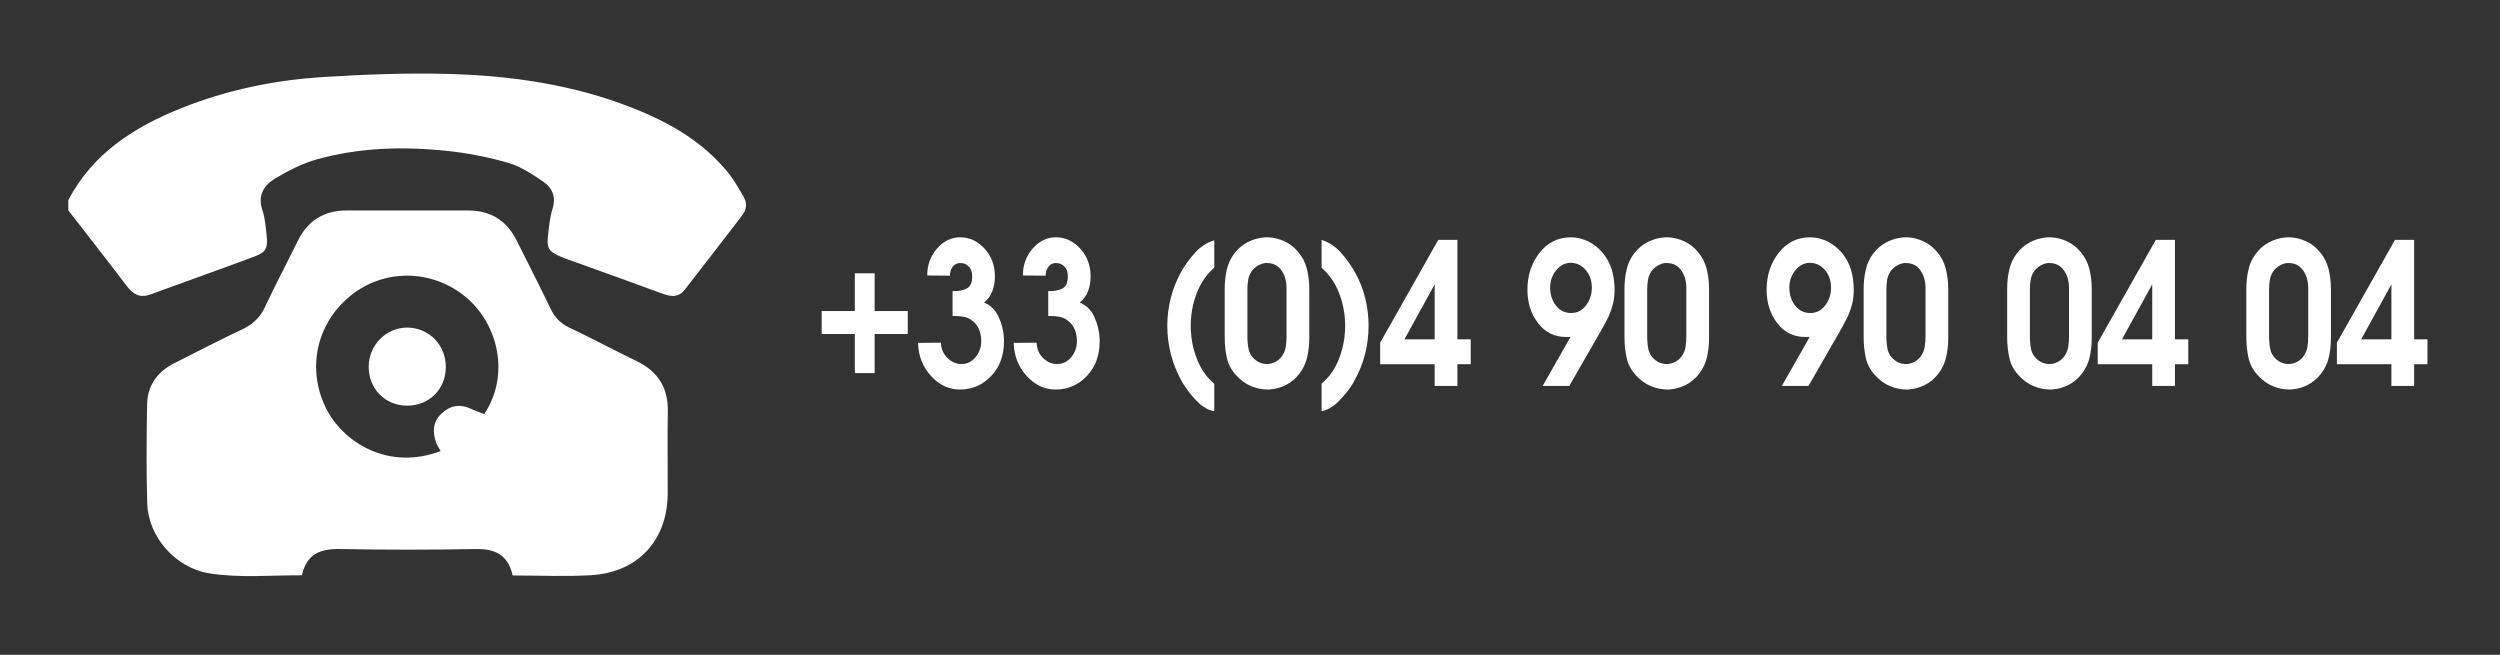
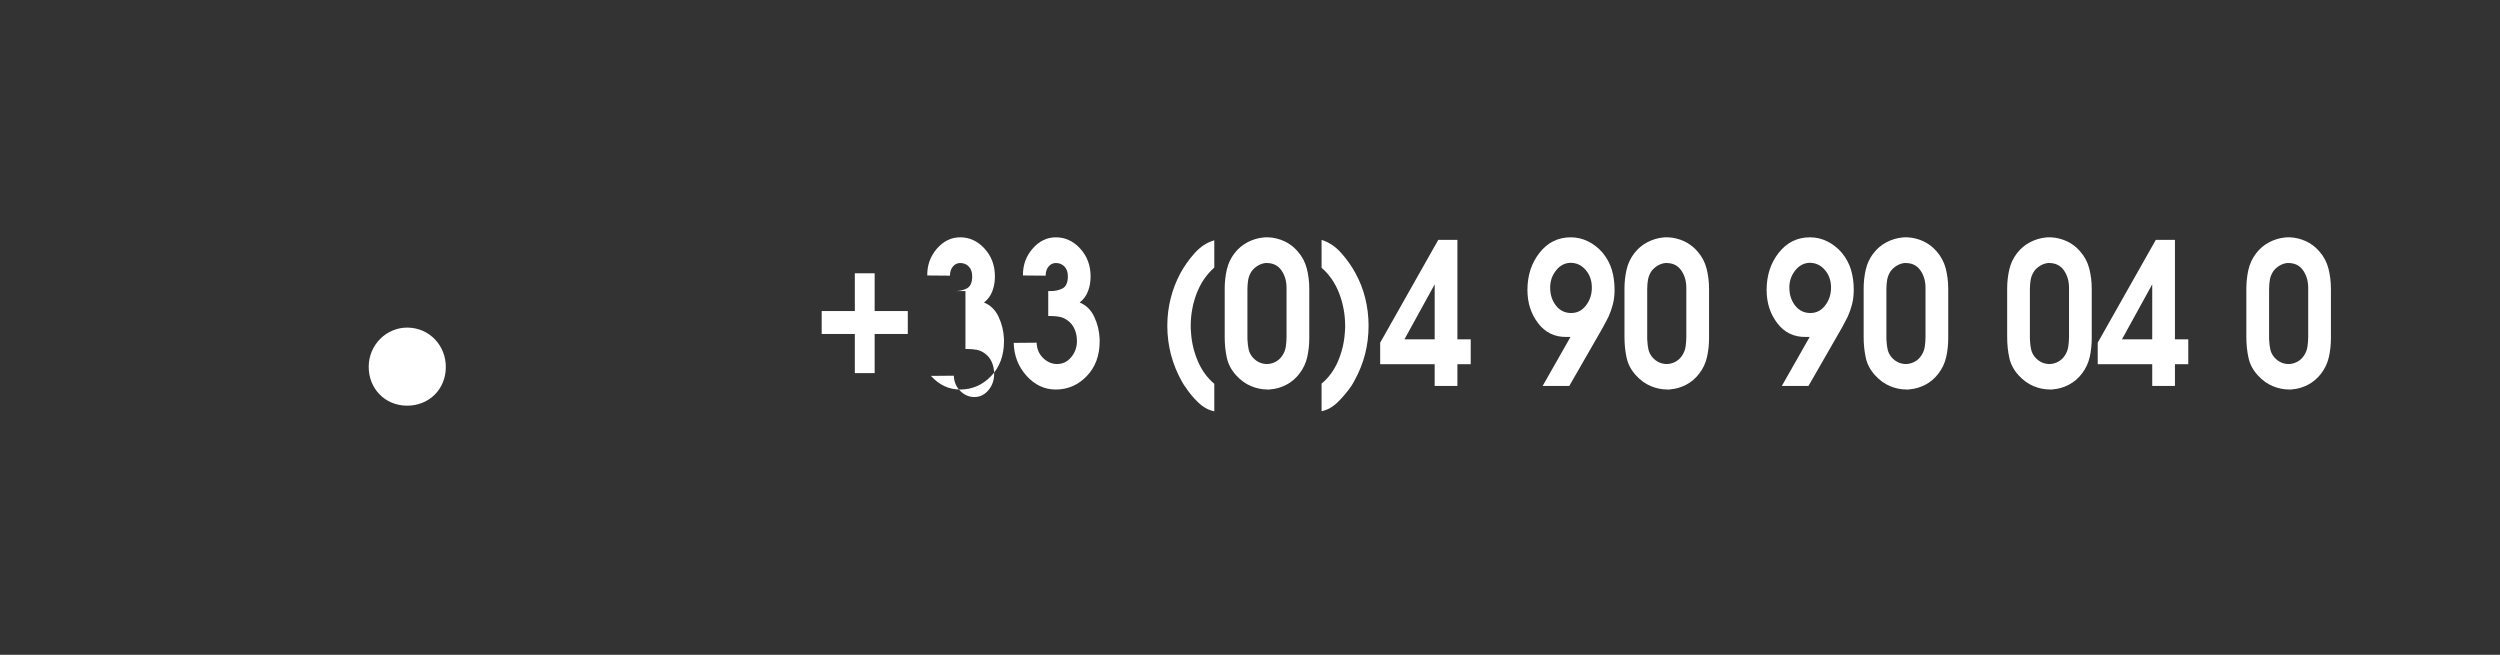
<svg xmlns="http://www.w3.org/2000/svg" version="1.1" id="Calque_1" x="0px" y="0px" width="460.5px" height="120.618px" viewBox="0 0 460.5 120.618" enable-background="new 0 0 460.5 120.618" xml:space="preserve">
  <rect x="0" y="0" width="460.5" height="120.618" fill="#333333" stroke="none" />
  <g>
    <g>
-       <path fill="#FFFFFF" d="M12.582,36.857c4.503-8.593,12.106-13.438,20.745-16.906c8.432-3.385,17.275-5.215,26.314-5.769    c7.641-0.468,15.321-0.772,22.967-0.563c11.575,0.315,22.991,1.957,33.863,6.243c6.913,2.725,13.259,6.349,17.949,12.319    c0.963,1.226,1.697,2.636,2.506,3.981c0.727,1.21,0.642,2.4-0.221,3.519c-3.525,4.573-7.038,9.156-10.589,13.709    c-1.072,1.375-2.448,1.311-3.979,0.744c-5.208-1.928-10.441-3.787-15.663-5.677c-1.182-0.428-2.384-0.814-3.528-1.328    c-1.82-0.818-2.233-1.473-2.029-3.429c0.185-1.77,0.346-3.582,0.866-5.268c0.672-2.181-0.072-3.846-1.699-4.957    c-2.052-1.403-4.243-2.85-6.59-3.519c-3.804-1.085-7.757-1.834-11.697-2.221c-7.873-0.773-15.758-0.523-23.424,1.616    c-2.677,0.747-5.253,2.078-7.657,3.508c-2.074,1.233-3.313,3.11-2.381,5.852c0.499,1.468,0.594,3.085,0.774,4.645    c0.267,2.323-0.112,3.105-2.244,3.9c-6.381,2.379-12.801,4.655-19.198,6.992c-1.902,0.695-3.157-0.036-4.309-1.556    c-3.547-4.682-7.178-9.3-10.776-13.944C12.582,38.118,12.582,37.488,12.582,36.857z" />
-       <path fill="#FFFFFF" d="M94.437,106.002c-0.897-3.917-3.344-4.932-6.848-4.869c-8.301,0.151-16.608,0.16-24.908-0.003    c-3.596-0.07-6.202,0.843-7.063,4.838c-5.771-0.026-11.434,0.533-17.053-0.357c-6.178-0.979-11.26-6.656-11.445-12.895    c-0.181-6.091-0.136-12.192-0.021-18.286c0.065-3.434,1.891-5.94,4.94-7.493c4.208-2.143,8.411-4.298,12.676-6.323    c1.9-0.902,3.2-2.155,4.099-4.081c1.906-4.088,4.033-8.072,6.018-12.123c1.852-3.781,4.843-5.648,9.047-5.641    c7.462,0.013,14.925,0.001,22.387,0.005c4.062,0.002,7.03,1.805,8.856,5.442c2.119,4.219,4.267,8.424,6.311,12.679    c0.766,1.594,1.813,2.686,3.437,3.454c4.173,1.974,8.245,4.158,12.402,6.168c3.911,1.891,5.823,4.886,5.741,9.269    c-0.094,5.043-0.003,10.09-0.026,15.135c-0.039,8.592-5.456,14.509-14.097,15.029C104.183,106.234,99.446,106.002,94.437,106.002z     M81.165,83.086c-0.371-0.682-0.691-1.111-0.851-1.593c-0.632-1.905-0.617-3.747,0.936-5.242c1.587-1.528,3.415-1.925,5.478-0.958    c0.814,0.381,1.672,0.667,2.461,0.978c4.767-7.123,2.629-16.469-3.282-21.463c-6.204-5.242-15.136-5.408-21.4-0.287    c-6.468,5.288-8.095,14.004-4.151,21.249C63.535,81.607,71.672,86.695,81.165,83.086z" />
      <path fill="#FFFFFF" d="M74.919,74.724c-4.032-0.039-7.053-3.166-7.003-7.25c0.048-3.995,3.296-7.204,7.216-7.13    c3.971,0.075,7.03,3.287,6.988,7.336C82.077,71.744,78.991,74.764,74.919,74.724z" />
    </g>
  </g>
  <g>
    <g>
      <path fill="#FFFFFF" d="M157.46,50.34h3.65v6.955h6.105v4.224h-6.105v7.209h-3.65v-7.209h-6.105v-4.224h6.105V50.34z" />
-       <path fill="#FFFFFF" d="M175.46,53.617h0.283c0.86,0.024,1.631-0.131,2.313-0.466c0.681-0.336,1.022-1.09,1.022-2.264    c0-0.764-0.21-1.361-0.629-1.793c-0.42-0.431-0.944-0.646-1.573-0.646c-0.546,0-0.997,0.216-1.353,0.648    c-0.357,0.432-0.535,0.968-0.535,1.609v0.036v0.037l-4.186-0.037c-0.021-1.903,0.571-3.55,1.778-4.941    c1.207-1.39,2.638-2.086,4.296-2.086c1.72,0,3.215,0.696,4.484,2.086c1.269,1.391,1.904,3.099,1.904,5.123    c0,0.97-0.157,1.873-0.472,2.708c-0.314,0.836-0.829,1.533-1.542,2.09c1.196,0.484,2.093,1.363,2.691,2.635    c0.598,1.272,0.928,2.636,0.991,4.09c0,0.072,0,0.145,0,0.218c0,0.072,0,0.146,0,0.218c0,2.617-0.792,4.749-2.376,6.396    c-1.584,1.648-3.488,2.472-5.712,2.472c-2.056,0-3.845-0.837-5.365-2.512c-1.521-1.676-2.313-3.701-2.376-6.081l4.217-0.036    c0.042,1.142,0.44,2.082,1.196,2.822s1.615,1.11,2.581,1.11c1.028,0,1.893-0.421,2.596-1.262c0.703-0.841,1.054-1.834,1.054-2.979    c0-0.804-0.142-1.529-0.425-2.175s-0.688-1.164-1.211-1.554c-0.503-0.39-1.028-0.633-1.574-0.731    c-0.545-0.097-1.101-0.146-1.668-0.146h-0.409V53.617z" />
+       <path fill="#FFFFFF" d="M175.46,53.617h0.283c0.86,0.024,1.631-0.131,2.313-0.466c0.681-0.336,1.022-1.09,1.022-2.264    c0-0.764-0.21-1.361-0.629-1.793c-0.42-0.431-0.944-0.646-1.573-0.646c-0.546,0-0.997,0.216-1.353,0.648    c-0.357,0.432-0.535,0.968-0.535,1.609v0.036v0.037l-4.186-0.037c-0.021-1.903,0.571-3.55,1.778-4.941    c1.207-1.39,2.638-2.086,4.296-2.086c1.72,0,3.215,0.696,4.484,2.086c1.269,1.391,1.904,3.099,1.904,5.123    c0,0.97-0.157,1.873-0.472,2.708c-0.314,0.836-0.829,1.533-1.542,2.09c1.196,0.484,2.093,1.363,2.691,2.635    c0.598,1.272,0.928,2.636,0.991,4.09c0,0.072,0,0.145,0,0.218c0,0.072,0,0.146,0,0.218c0,2.617-0.792,4.749-2.376,6.396    c-1.584,1.648-3.488,2.472-5.712,2.472c-2.056,0-3.845-0.837-5.365-2.512l4.217-0.036    c0.042,1.142,0.44,2.082,1.196,2.822s1.615,1.11,2.581,1.11c1.028,0,1.893-0.421,2.596-1.262c0.703-0.841,1.054-1.834,1.054-2.979    c0-0.804-0.142-1.529-0.425-2.175s-0.688-1.164-1.211-1.554c-0.503-0.39-1.028-0.633-1.574-0.731    c-0.545-0.097-1.101-0.146-1.668-0.146h-0.409V53.617z" />
      <path fill="#FFFFFF" d="M193.083,53.617h0.283c0.86,0.024,1.631-0.131,2.313-0.466c0.681-0.336,1.022-1.09,1.022-2.264    c0-0.764-0.21-1.361-0.629-1.793c-0.42-0.431-0.944-0.646-1.573-0.646c-0.546,0-0.997,0.216-1.353,0.648    c-0.357,0.432-0.535,0.968-0.535,1.609v0.036v0.037l-4.186-0.037c-0.021-1.903,0.571-3.55,1.778-4.941    c1.207-1.39,2.638-2.086,4.296-2.086c1.72,0,3.215,0.696,4.484,2.086c1.269,1.391,1.904,3.099,1.904,5.123    c0,0.97-0.157,1.873-0.472,2.708c-0.314,0.836-0.829,1.533-1.542,2.09c1.196,0.484,2.093,1.363,2.691,2.635    c0.598,1.272,0.928,2.636,0.991,4.09c0,0.072,0,0.145,0,0.218c0,0.072,0,0.146,0,0.218c0,2.617-0.792,4.749-2.376,6.396    c-1.584,1.648-3.488,2.472-5.712,2.472c-2.056,0-3.845-0.837-5.365-2.512c-1.521-1.676-2.313-3.701-2.376-6.081l4.217-0.036    c0.042,1.142,0.44,2.082,1.196,2.822s1.615,1.11,2.581,1.11c1.028,0,1.893-0.421,2.596-1.262c0.703-0.841,1.054-1.834,1.054-2.979    c0-0.804-0.142-1.529-0.425-2.175s-0.688-1.164-1.211-1.554c-0.503-0.39-1.028-0.633-1.574-0.731    c-0.545-0.097-1.101-0.146-1.668-0.146h-0.409V53.617z" />
      <path fill="#FFFFFF" d="M223.672,70.658v5.097c-1.049-0.194-2.035-0.734-2.958-1.62c-0.923-0.886-1.71-1.839-2.36-2.858    c-0.126-0.146-0.241-0.309-0.346-0.491c-0.105-0.182-0.21-0.357-0.314-0.528c-0.881-1.577-1.548-3.222-1.999-4.933    c-0.451-1.712-0.677-3.489-0.677-5.334c0-1.723,0.209-3.41,0.629-5.061c0.419-1.65,1.018-3.192,1.794-4.624    c0.713-1.311,1.594-2.549,2.644-3.714c1.049-1.166,2.245-1.942,3.587-2.331v5.025c-1.448,1.287-2.533,2.882-3.257,4.788    c-0.724,1.906-1.085,3.902-1.085,5.99c0,0.218,0.005,0.437,0.016,0.655c0.01,0.219,0.026,0.425,0.047,0.619    c0.126,1.82,0.551,3.568,1.274,5.243s1.726,3.046,3.005,4.114V70.658z" />
      <path fill="#FFFFFF" d="M241.168,53.144v9.14c0,1.214-0.125,2.379-0.377,3.495s-0.734,2.136-1.447,3.058    c-0.672,0.874-1.475,1.554-2.408,2.039s-1.893,0.765-2.879,0.838c-0.084,0.023-0.168,0.036-0.252,0.036s-0.168,0-0.252,0    c-1.092,0-2.135-0.213-3.131-0.637c-0.997-0.425-1.894-1.074-2.691-1.948c-0.902-0.971-1.484-2.057-1.747-3.259    c-0.263-1.201-0.394-2.47-0.394-3.805v-8.957c0-1.165,0.126-2.312,0.378-3.441c0.251-1.128,0.724-2.142,1.416-3.04    c0.671-0.874,1.474-1.553,2.408-2.039c0.933-0.485,1.893-0.776,2.879-0.874c0.125-0.024,0.246-0.036,0.361-0.036s0.227,0,0.33,0    c0.043,0,0.09,0,0.143,0s0.1,0,0.141,0c1.008,0.049,1.979,0.286,2.912,0.71c0.934,0.425,1.756,1.05,2.471,1.875    c0.818,0.923,1.379,1.979,1.684,3.168c0.303,1.189,0.455,2.427,0.455,3.713V53.144z M229.776,53.217v8.703c0,0.17,0,0.327,0,0.473    s0.01,0.304,0.032,0.474c0.021,0.486,0.083,0.971,0.188,1.456c0.105,0.486,0.304,0.923,0.598,1.312s0.646,0.704,1.054,0.946    c0.41,0.243,0.834,0.389,1.275,0.437c0.063,0.024,0.131,0.037,0.205,0.037c0.072,0,0.141,0,0.203,0    c0.545,0,1.07-0.128,1.574-0.383s0.922-0.624,1.258-1.11c0.357-0.51,0.582-1.067,0.678-1.675c0.094-0.606,0.141-1.226,0.141-1.856    v-8.994c0-1.262-0.314-2.342-0.943-3.24s-1.531-1.347-2.707-1.347c-0.041,0-0.078,0-0.109,0s-0.068,0-0.109,0    c-0.484,0.049-0.951,0.207-1.402,0.473c-0.45,0.268-0.833,0.607-1.147,1.02c-0.336,0.51-0.551,1.038-0.646,1.584    c-0.094,0.546-0.142,1.123-0.142,1.729V53.217z" />
      <path fill="#FFFFFF" d="M243.434,49.285v-5.098c1.343,0.416,2.538,1.209,3.588,2.381c1.049,1.172,1.93,2.417,2.644,3.736    c0.797,1.432,1.4,2.974,1.81,4.624c0.409,1.651,0.613,3.338,0.613,5.061c0,1.821-0.215,3.568-0.645,5.244    c-0.431,1.675-1.076,3.289-1.936,4.842c-0.084,0.17-0.174,0.334-0.268,0.491c-0.095,0.158-0.194,0.322-0.299,0.492    c-0.692,1.02-1.506,1.996-2.439,2.931s-1.956,1.523-3.068,1.766v-5.097c1.279-1.044,2.282-2.403,3.006-4.078    s1.148-3.423,1.274-5.243c0.021-0.194,0.036-0.4,0.047-0.619c0.011-0.218,0.016-0.437,0.016-0.655c0-2.087-0.361-4.083-1.085-5.99    c-0.725-1.905-1.81-3.489-3.258-4.751V49.285z" />
      <path fill="#FFFFFF" d="M264.928,44.187h3.525v18.314h2.454v4.588h-2.454v4.005h-4.186v-4.005h-10.039v-3.969L264.928,44.187z     M264.268,52.379l-5.57,10.122h5.57V52.379z" />
      <path fill="#FFFFFF" d="M289.285,62.065h-0.787c-2.14,0.024-3.866-0.819-5.177-2.531c-1.312-1.711-1.967-3.756-1.967-6.135    c0-2.67,0.744-4.952,2.234-6.845c1.489-1.893,3.409-2.84,5.759-2.84c1.112,0,2.172,0.249,3.179,0.746    c1.007,0.498,1.898,1.196,2.675,2.094c0.797,0.971,1.363,2.021,1.699,3.149c0.335,1.129,0.504,2.349,0.504,3.659    c0,0.971-0.101,1.852-0.299,2.64c-0.2,0.789-0.468,1.56-0.803,2.312c-0.168,0.34-0.342,0.673-0.52,1.001    c-0.179,0.328-0.362,0.674-0.551,1.038l-6.168,10.741h-4.909L289.285,62.065z M286.626,49.812c-0.725,0.91-1.086,1.96-1.086,3.149    c0,1.311,0.356,2.421,1.07,3.332c0.713,0.91,1.646,1.365,2.801,1.365c1.111,0,2.024-0.469,2.737-1.407s1.07-2.029,1.07-3.272    c0-1.291-0.378-2.376-1.133-3.253c-0.756-0.877-1.689-1.316-2.801-1.316C288.235,48.435,287.35,48.902,286.626,49.812z" />
      <path fill="#FFFFFF" d="M314.807,53.144v9.14c0,1.214-0.126,2.379-0.378,3.495c-0.251,1.116-0.734,2.136-1.447,3.058    c-0.672,0.874-1.474,1.554-2.407,2.039s-1.894,0.765-2.88,0.838c-0.084,0.023-0.168,0.036-0.252,0.036s-0.168,0-0.251,0    c-1.092,0-2.136-0.213-3.132-0.637c-0.996-0.425-1.894-1.074-2.69-1.948c-0.902-0.971-1.484-2.057-1.746-3.259    c-0.263-1.201-0.394-2.47-0.394-3.805v-8.957c0-1.165,0.126-2.312,0.377-3.441c0.252-1.128,0.725-2.142,1.417-3.04    c0.671-0.874,1.474-1.553,2.407-2.039c0.933-0.485,1.893-0.776,2.879-0.874c0.126-0.024,0.247-0.036,0.362-0.036s0.226,0,0.33,0    c0.042,0,0.089,0,0.142,0s0.1,0,0.142,0c1.008,0.049,1.978,0.286,2.911,0.71c0.934,0.425,1.757,1.05,2.471,1.875    c0.818,0.923,1.379,1.979,1.684,3.168c0.304,1.189,0.456,2.427,0.456,3.713V53.144z M303.415,53.217v8.703c0,0.17,0,0.327,0,0.473    s0.01,0.304,0.031,0.474c0.021,0.486,0.083,0.971,0.188,1.456c0.104,0.486,0.304,0.923,0.599,1.312    c0.293,0.389,0.645,0.704,1.054,0.946c0.409,0.243,0.834,0.389,1.274,0.437c0.063,0.024,0.131,0.037,0.205,0.037    c0.073,0,0.142,0,0.204,0c0.545,0,1.07-0.128,1.573-0.383c0.504-0.255,0.923-0.624,1.259-1.11c0.356-0.51,0.582-1.067,0.677-1.675    c0.095-0.606,0.142-1.226,0.142-1.856v-8.994c0-1.262-0.314-2.342-0.944-3.24c-0.629-0.898-1.531-1.347-2.706-1.347    c-0.042,0-0.078,0-0.11,0c-0.031,0-0.068,0-0.109,0c-0.483,0.049-0.95,0.207-1.401,0.473c-0.451,0.268-0.833,0.607-1.148,1.02    c-0.336,0.51-0.551,1.038-0.645,1.584c-0.095,0.546-0.142,1.123-0.142,1.729V53.217z" />
      <path fill="#FFFFFF" d="M333.343,62.065h-0.787c-2.14,0.024-3.866-0.819-5.177-2.531c-1.312-1.711-1.967-3.756-1.967-6.135    c0-2.67,0.744-4.952,2.234-6.845c1.489-1.893,3.409-2.84,5.759-2.84c1.112,0,2.172,0.249,3.179,0.746    c1.007,0.498,1.898,1.196,2.675,2.094c0.797,0.971,1.363,2.021,1.699,3.149c0.335,1.129,0.504,2.349,0.504,3.659    c0,0.971-0.101,1.852-0.299,2.64c-0.2,0.789-0.468,1.56-0.803,2.312c-0.168,0.34-0.342,0.673-0.52,1.001    c-0.179,0.328-0.362,0.674-0.551,1.038l-6.168,10.741h-4.909L333.343,62.065z M330.684,49.812c-0.725,0.91-1.086,1.96-1.086,3.149    c0,1.311,0.356,2.421,1.07,3.332c0.713,0.91,1.646,1.365,2.801,1.365c1.111,0,2.024-0.469,2.737-1.407s1.07-2.029,1.07-3.272    c0-1.291-0.378-2.376-1.133-3.253c-0.756-0.877-1.689-1.316-2.801-1.316C332.293,48.435,331.407,48.902,330.684,49.812z" />
      <path fill="#FFFFFF" d="M358.864,53.144v9.14c0,1.214-0.126,2.379-0.378,3.495c-0.251,1.116-0.734,2.136-1.447,3.058    c-0.672,0.874-1.474,1.554-2.407,2.039s-1.894,0.765-2.88,0.838c-0.084,0.023-0.168,0.036-0.252,0.036s-0.168,0-0.251,0    c-1.092,0-2.136-0.213-3.132-0.637c-0.996-0.425-1.894-1.074-2.69-1.948c-0.902-0.971-1.484-2.057-1.746-3.259    c-0.263-1.201-0.394-2.47-0.394-3.805v-8.957c0-1.165,0.126-2.312,0.377-3.441c0.252-1.128,0.725-2.142,1.417-3.04    c0.671-0.874,1.474-1.553,2.407-2.039c0.933-0.485,1.893-0.776,2.879-0.874c0.126-0.024,0.247-0.036,0.362-0.036s0.226,0,0.33,0    c0.042,0,0.089,0,0.142,0s0.1,0,0.142,0c1.008,0.049,1.978,0.286,2.911,0.71c0.934,0.425,1.757,1.05,2.471,1.875    c0.818,0.923,1.379,1.979,1.684,3.168c0.304,1.189,0.456,2.427,0.456,3.713V53.144z M347.473,53.217v8.703c0,0.17,0,0.327,0,0.473    s0.01,0.304,0.031,0.474c0.021,0.486,0.083,0.971,0.188,1.456c0.104,0.486,0.304,0.923,0.599,1.312    c0.293,0.389,0.645,0.704,1.054,0.946c0.409,0.243,0.834,0.389,1.274,0.437c0.063,0.024,0.131,0.037,0.205,0.037    c0.073,0,0.142,0,0.204,0c0.545,0,1.07-0.128,1.573-0.383c0.504-0.255,0.923-0.624,1.259-1.11c0.356-0.51,0.582-1.067,0.677-1.675    c0.095-0.606,0.142-1.226,0.142-1.856v-8.994c0-1.262-0.314-2.342-0.944-3.24c-0.629-0.898-1.531-1.347-2.706-1.347    c-0.042,0-0.078,0-0.11,0c-0.031,0-0.068,0-0.109,0c-0.483,0.049-0.95,0.207-1.401,0.473c-0.451,0.268-0.833,0.607-1.148,1.02    c-0.336,0.51-0.551,1.038-0.645,1.584c-0.095,0.546-0.142,1.123-0.142,1.729V53.217z" />
      <path fill="#FFFFFF" d="M385.299,53.144v9.14c0,1.214-0.126,2.379-0.378,3.495c-0.251,1.116-0.734,2.136-1.447,3.058    c-0.672,0.874-1.474,1.554-2.407,2.039s-1.894,0.765-2.88,0.838c-0.084,0.023-0.168,0.036-0.252,0.036s-0.168,0-0.251,0    c-1.092,0-2.136-0.213-3.132-0.637c-0.996-0.425-1.894-1.074-2.69-1.948c-0.902-0.971-1.484-2.057-1.746-3.259    c-0.263-1.201-0.394-2.47-0.394-3.805v-8.957c0-1.165,0.126-2.312,0.377-3.441c0.252-1.128,0.725-2.142,1.417-3.04    c0.671-0.874,1.474-1.553,2.407-2.039c0.933-0.485,1.893-0.776,2.879-0.874c0.126-0.024,0.247-0.036,0.362-0.036s0.226,0,0.33,0    c0.042,0,0.089,0,0.142,0s0.1,0,0.142,0c1.008,0.049,1.978,0.286,2.911,0.71c0.934,0.425,1.757,1.05,2.471,1.875    c0.818,0.923,1.379,1.979,1.684,3.168c0.304,1.189,0.456,2.427,0.456,3.713V53.144z M373.907,53.217v8.703c0,0.17,0,0.327,0,0.473    s0.01,0.304,0.031,0.474c0.021,0.486,0.083,0.971,0.188,1.456c0.104,0.486,0.304,0.923,0.599,1.312    c0.293,0.389,0.645,0.704,1.054,0.946c0.409,0.243,0.834,0.389,1.274,0.437c0.063,0.024,0.131,0.037,0.205,0.037    c0.073,0,0.142,0,0.204,0c0.545,0,1.07-0.128,1.573-0.383c0.504-0.255,0.923-0.624,1.259-1.11c0.356-0.51,0.582-1.067,0.677-1.675    c0.095-0.606,0.142-1.226,0.142-1.856v-8.994c0-1.262-0.314-2.342-0.944-3.24c-0.629-0.898-1.531-1.347-2.706-1.347    c-0.042,0-0.078,0-0.11,0c-0.031,0-0.068,0-0.109,0c-0.483,0.049-0.95,0.207-1.401,0.473c-0.451,0.268-0.833,0.607-1.148,1.02    c-0.336,0.51-0.551,1.038-0.645,1.584c-0.095,0.546-0.142,1.123-0.142,1.729V53.217z" />
      <path fill="#FFFFFF" d="M397.1,44.187h3.525v18.314h2.454v4.588h-2.454v4.005h-4.186v-4.005H386.4v-3.969L397.1,44.187z     M396.439,52.379l-5.57,10.122h5.57V52.379z" />
      <path fill="#FFFFFF" d="M429.356,53.144v9.14c0,1.214-0.126,2.379-0.378,3.495c-0.251,1.116-0.734,2.136-1.447,3.058    c-0.672,0.874-1.474,1.554-2.407,2.039s-1.894,0.765-2.88,0.838c-0.084,0.023-0.168,0.036-0.252,0.036s-0.168,0-0.251,0    c-1.092,0-2.136-0.213-3.132-0.637c-0.996-0.425-1.894-1.074-2.69-1.948c-0.902-0.971-1.484-2.057-1.746-3.259    c-0.263-1.201-0.394-2.47-0.394-3.805v-8.957c0-1.165,0.126-2.312,0.377-3.441c0.252-1.128,0.725-2.142,1.417-3.04    c0.671-0.874,1.474-1.553,2.407-2.039c0.933-0.485,1.893-0.776,2.879-0.874c0.126-0.024,0.247-0.036,0.362-0.036s0.226,0,0.33,0    c0.042,0,0.089,0,0.142,0s0.1,0,0.142,0c1.008,0.049,1.978,0.286,2.911,0.71c0.934,0.425,1.757,1.05,2.471,1.875    c0.818,0.923,1.379,1.979,1.684,3.168c0.304,1.189,0.456,2.427,0.456,3.713V53.144z M417.965,53.217v8.703c0,0.17,0,0.327,0,0.473    s0.01,0.304,0.031,0.474c0.021,0.486,0.083,0.971,0.188,1.456c0.104,0.486,0.304,0.923,0.599,1.312    c0.293,0.389,0.645,0.704,1.054,0.946c0.409,0.243,0.834,0.389,1.274,0.437c0.063,0.024,0.131,0.037,0.205,0.037    c0.073,0,0.142,0,0.204,0c0.545,0,1.07-0.128,1.573-0.383c0.504-0.255,0.923-0.624,1.259-1.11c0.356-0.51,0.582-1.067,0.677-1.675    c0.095-0.606,0.142-1.226,0.142-1.856v-8.994c0-1.262-0.314-2.342-0.944-3.24c-0.629-0.898-1.531-1.347-2.706-1.347    c-0.042,0-0.078,0-0.11,0c-0.031,0-0.068,0-0.109,0c-0.483,0.049-0.95,0.207-1.401,0.473c-0.451,0.268-0.833,0.607-1.148,1.02    c-0.336,0.51-0.551,1.038-0.645,1.584c-0.095,0.546-0.142,1.123-0.142,1.729V53.217z" />
-       <path fill="#FFFFFF" d="M441.156,44.187h3.525v18.314h2.454v4.588h-2.454v4.005h-4.186v-4.005h-10.039v-3.969L441.156,44.187z     M440.496,52.379l-5.57,10.122h5.57V52.379z" />
    </g>
  </g>
</svg>